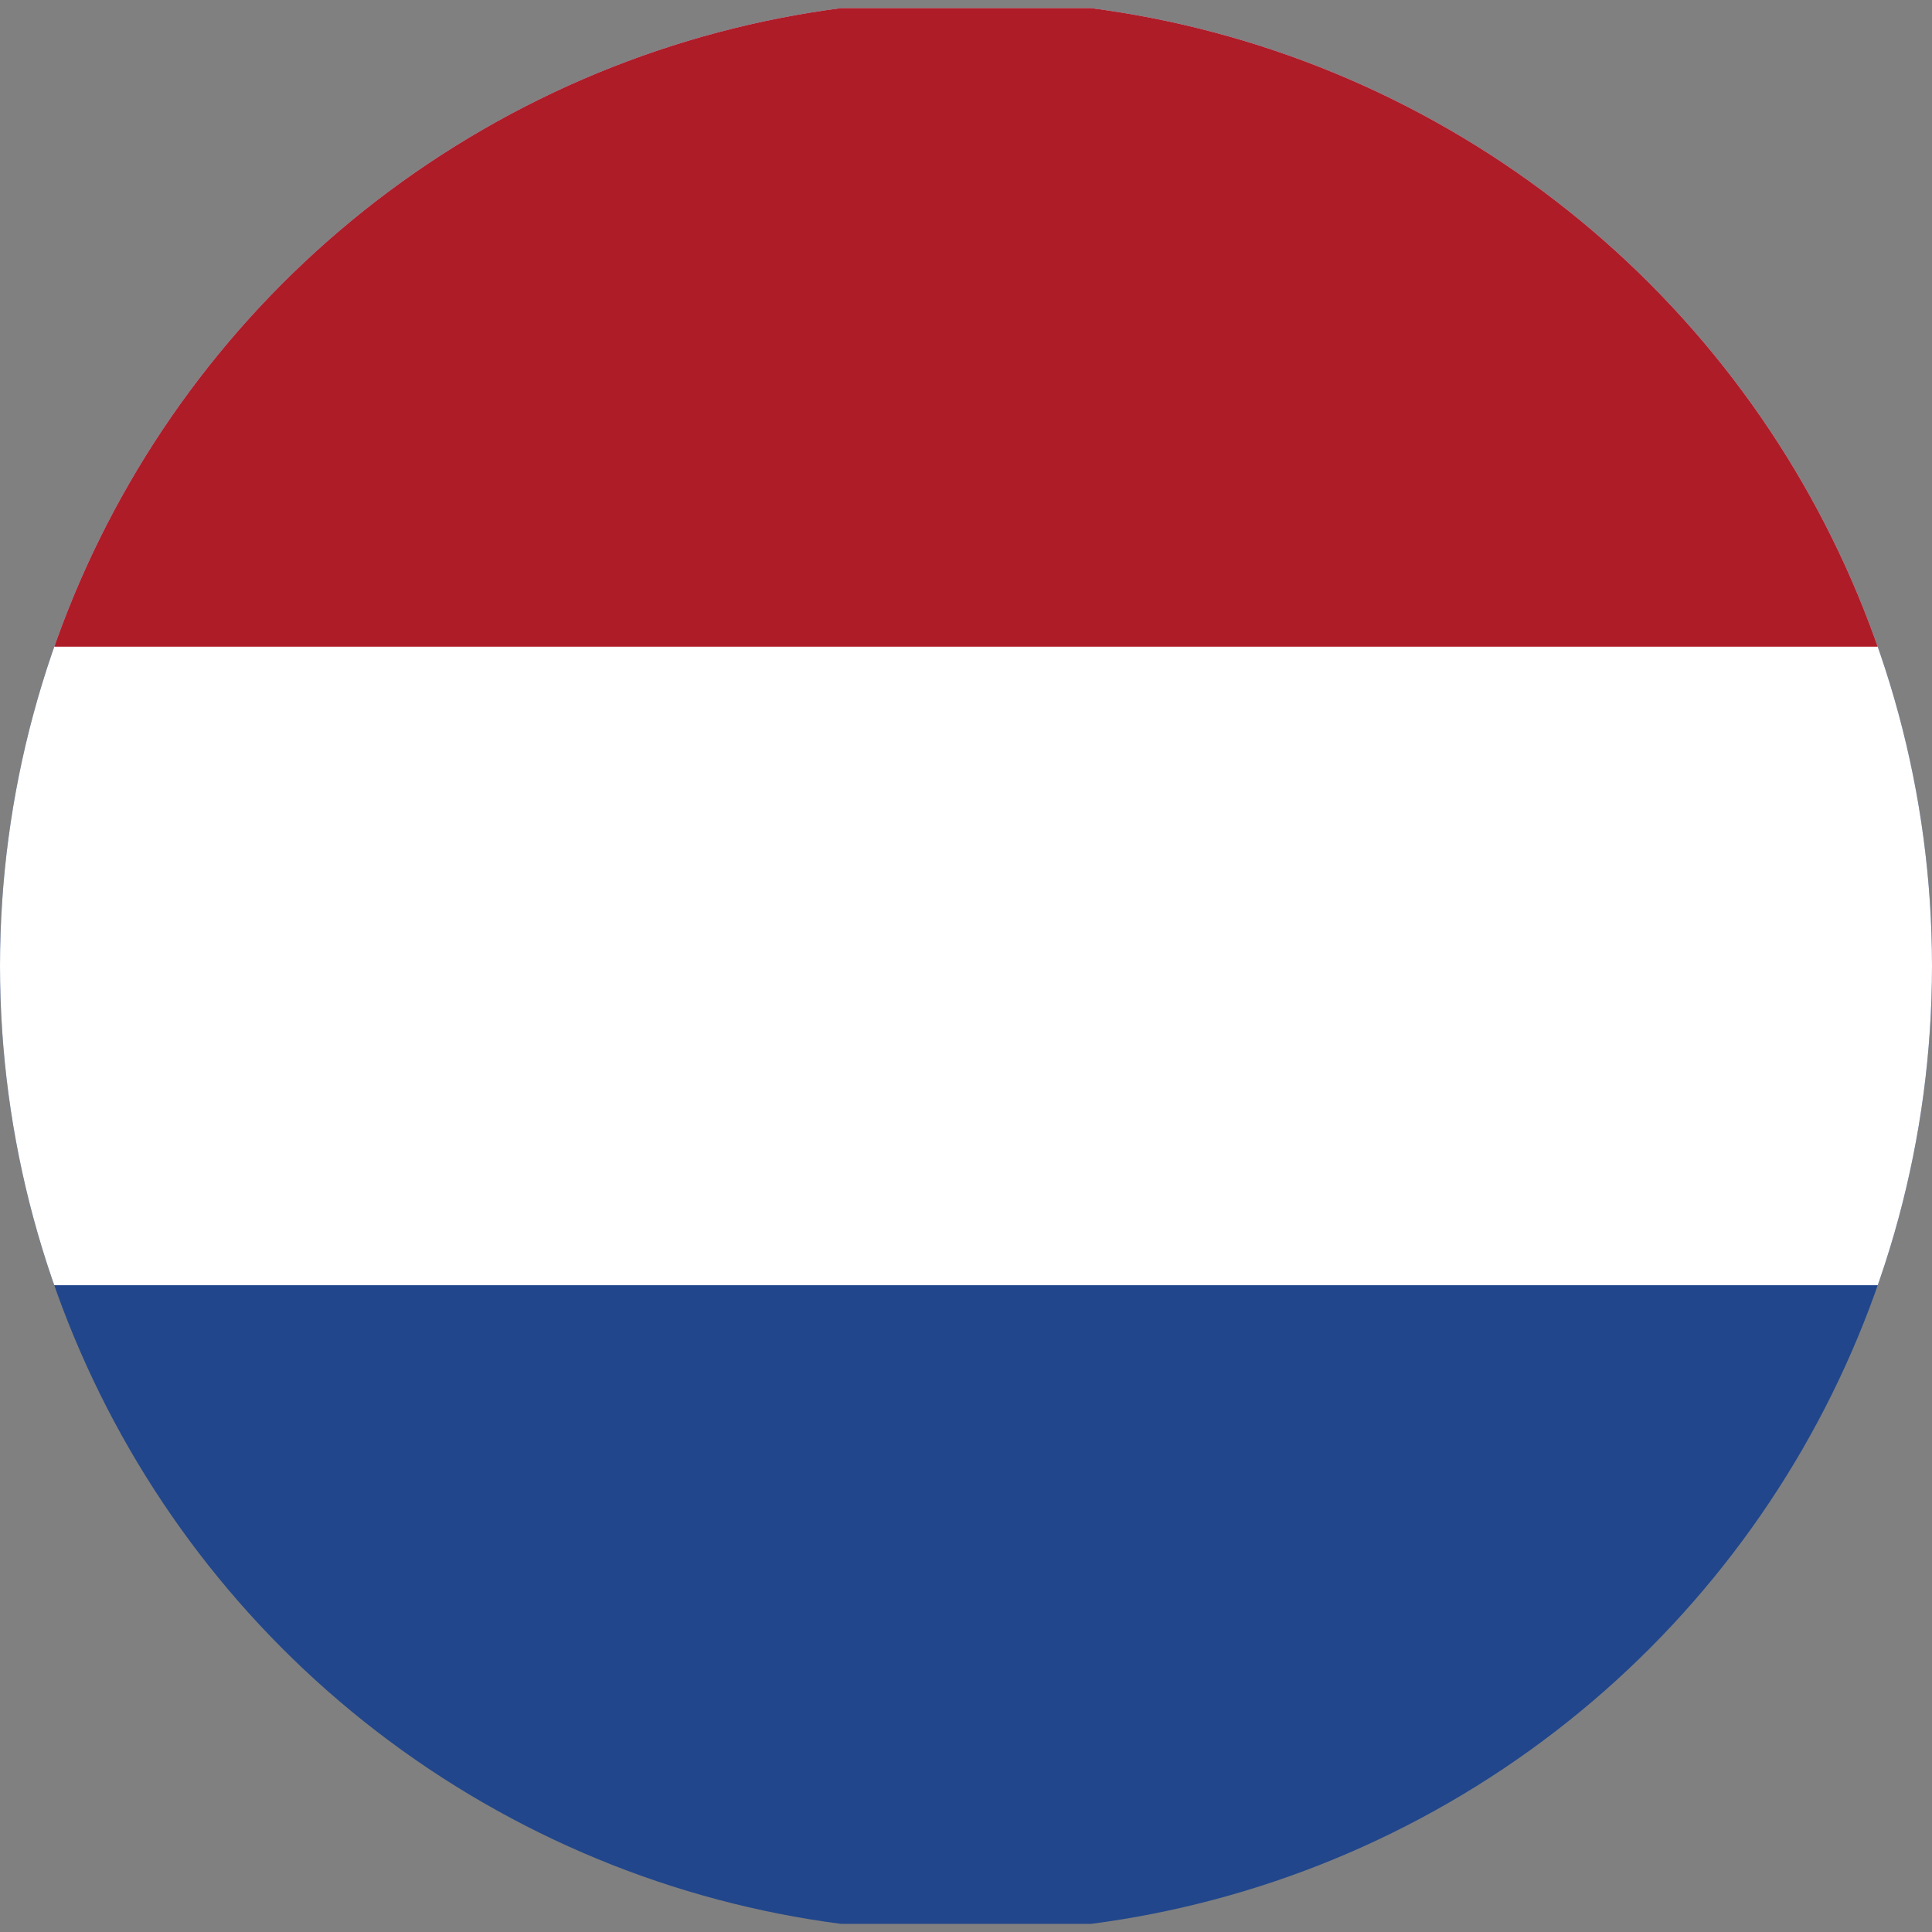
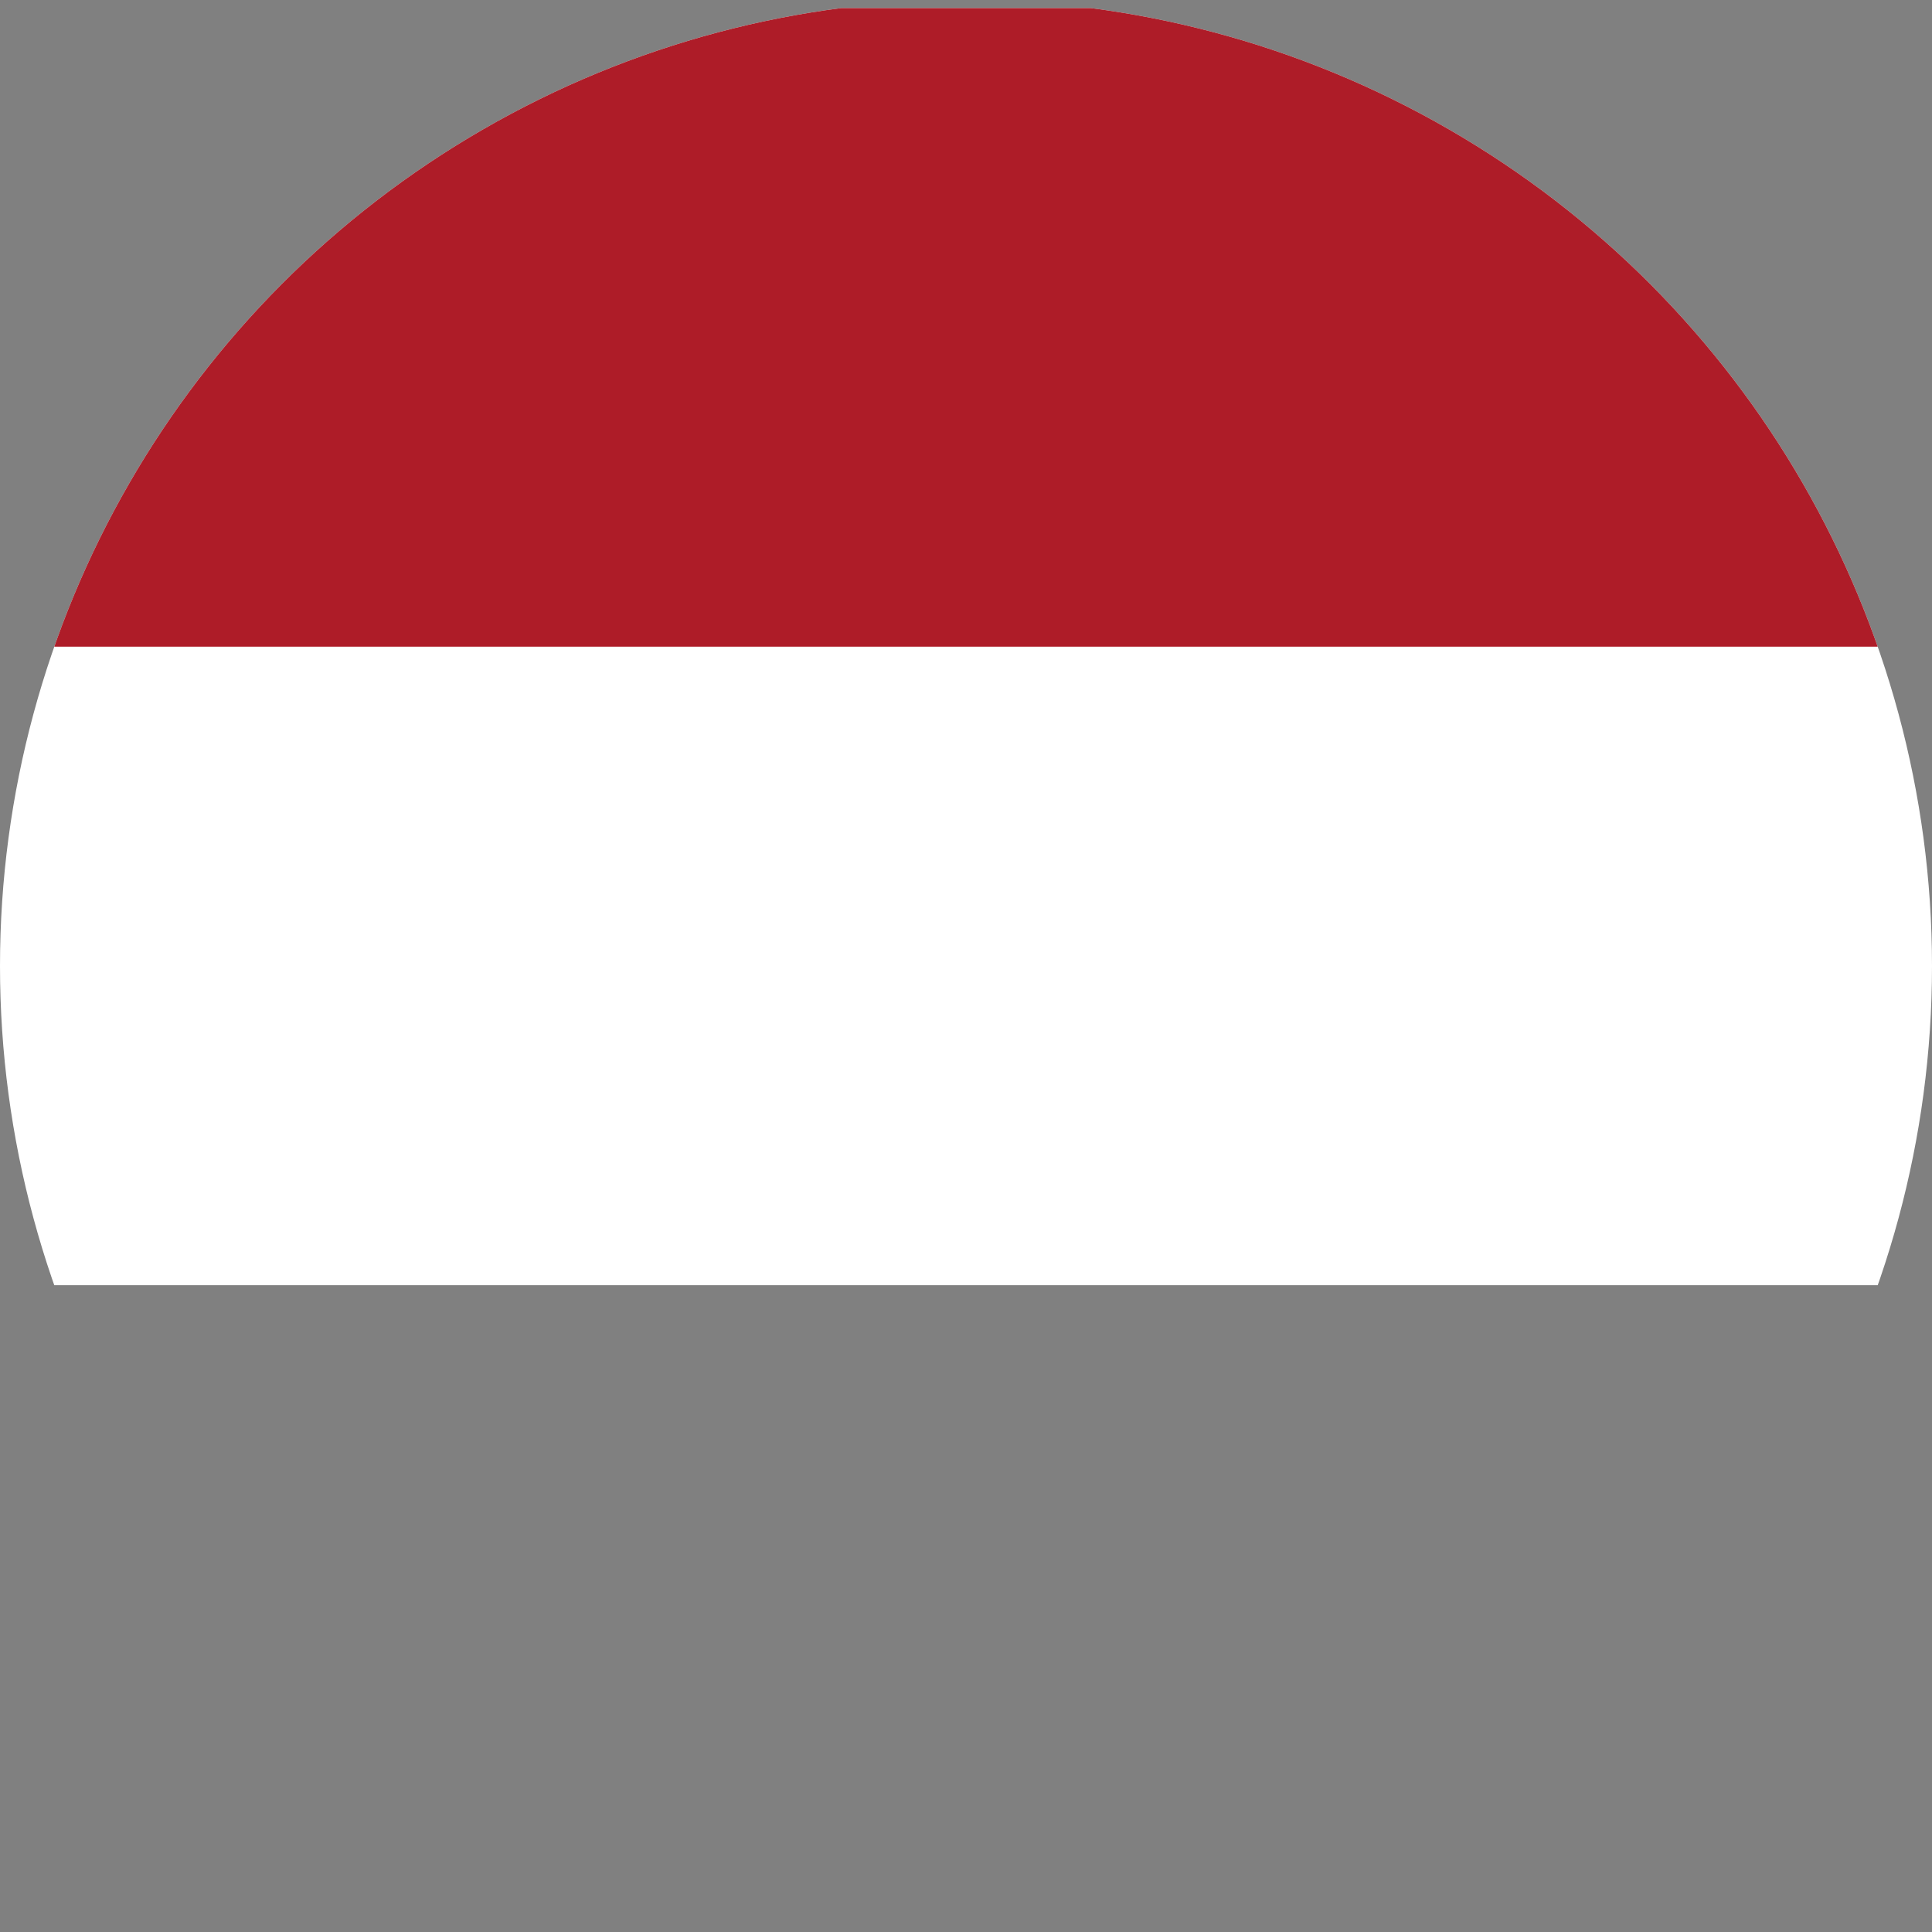
<svg xmlns="http://www.w3.org/2000/svg" width="50" height="50" viewBox="0 0 50 50">
  <rect x="0" y="0" width="50" height="50" fill="#808080" stroke="none" />
  <defs>
    <clipPath id="clip-path">
      <circle id="Ellipse_248" data-name="Ellipse 248" cx="25" cy="25" r="25" transform="translate(643 311)" fill="#f5f5f5" stroke="#d6d6d6" stroke-width="1" />
    </clipPath>
  </defs>
  <g id="You_like_ze_Tulips_yes" data-name="You like ze Tulips yes" transform="translate(-643 -311)" clip-path="url(#clip-path)">
    <g id="Flag_of_the_Netherlands" transform="translate(643 319.333)">
-       <rect id="Rectangle_1816" data-name="Rectangle 1816" width="74.371" height="49.58" transform="translate(-12.186 -8.124)" fill="#21468b" />
      <rect id="Rectangle_1817" data-name="Rectangle 1817" width="74.371" height="33.053" transform="translate(-12.186 -8.124)" fill="#fff" />
      <rect id="Rectangle_1818" data-name="Rectangle 1818" width="74.371" height="16.527" transform="translate(-12.186 -8.124)" fill="#ae1c28" />
    </g>
  </g>
</svg>